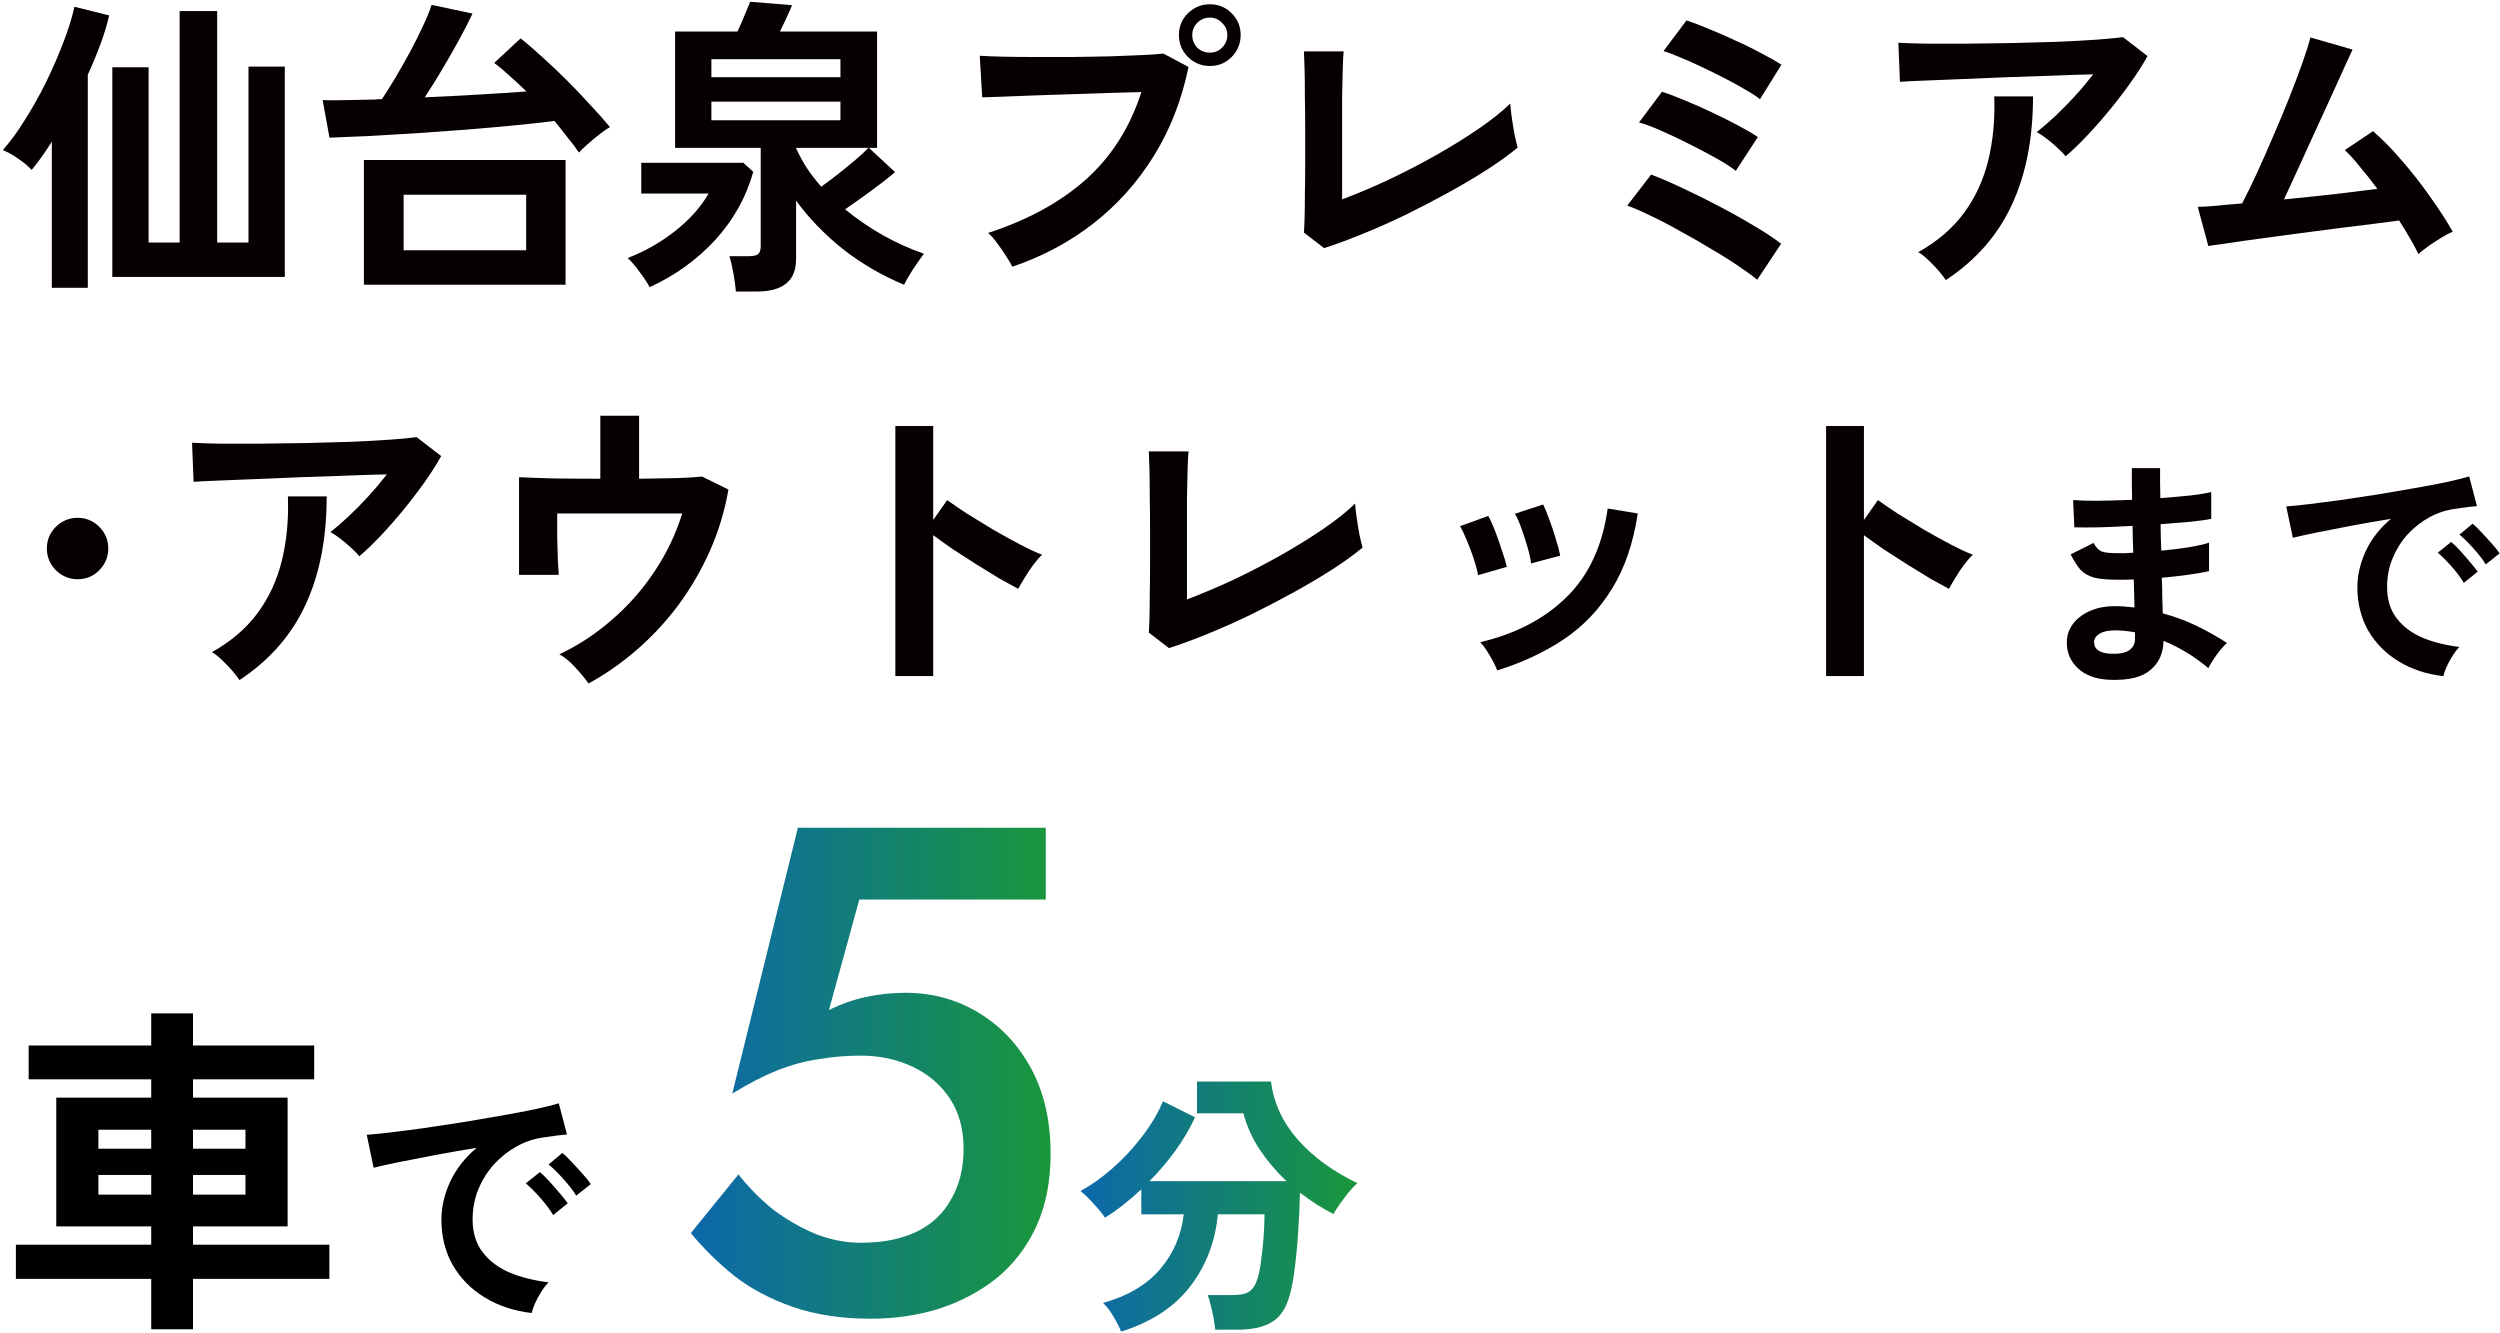
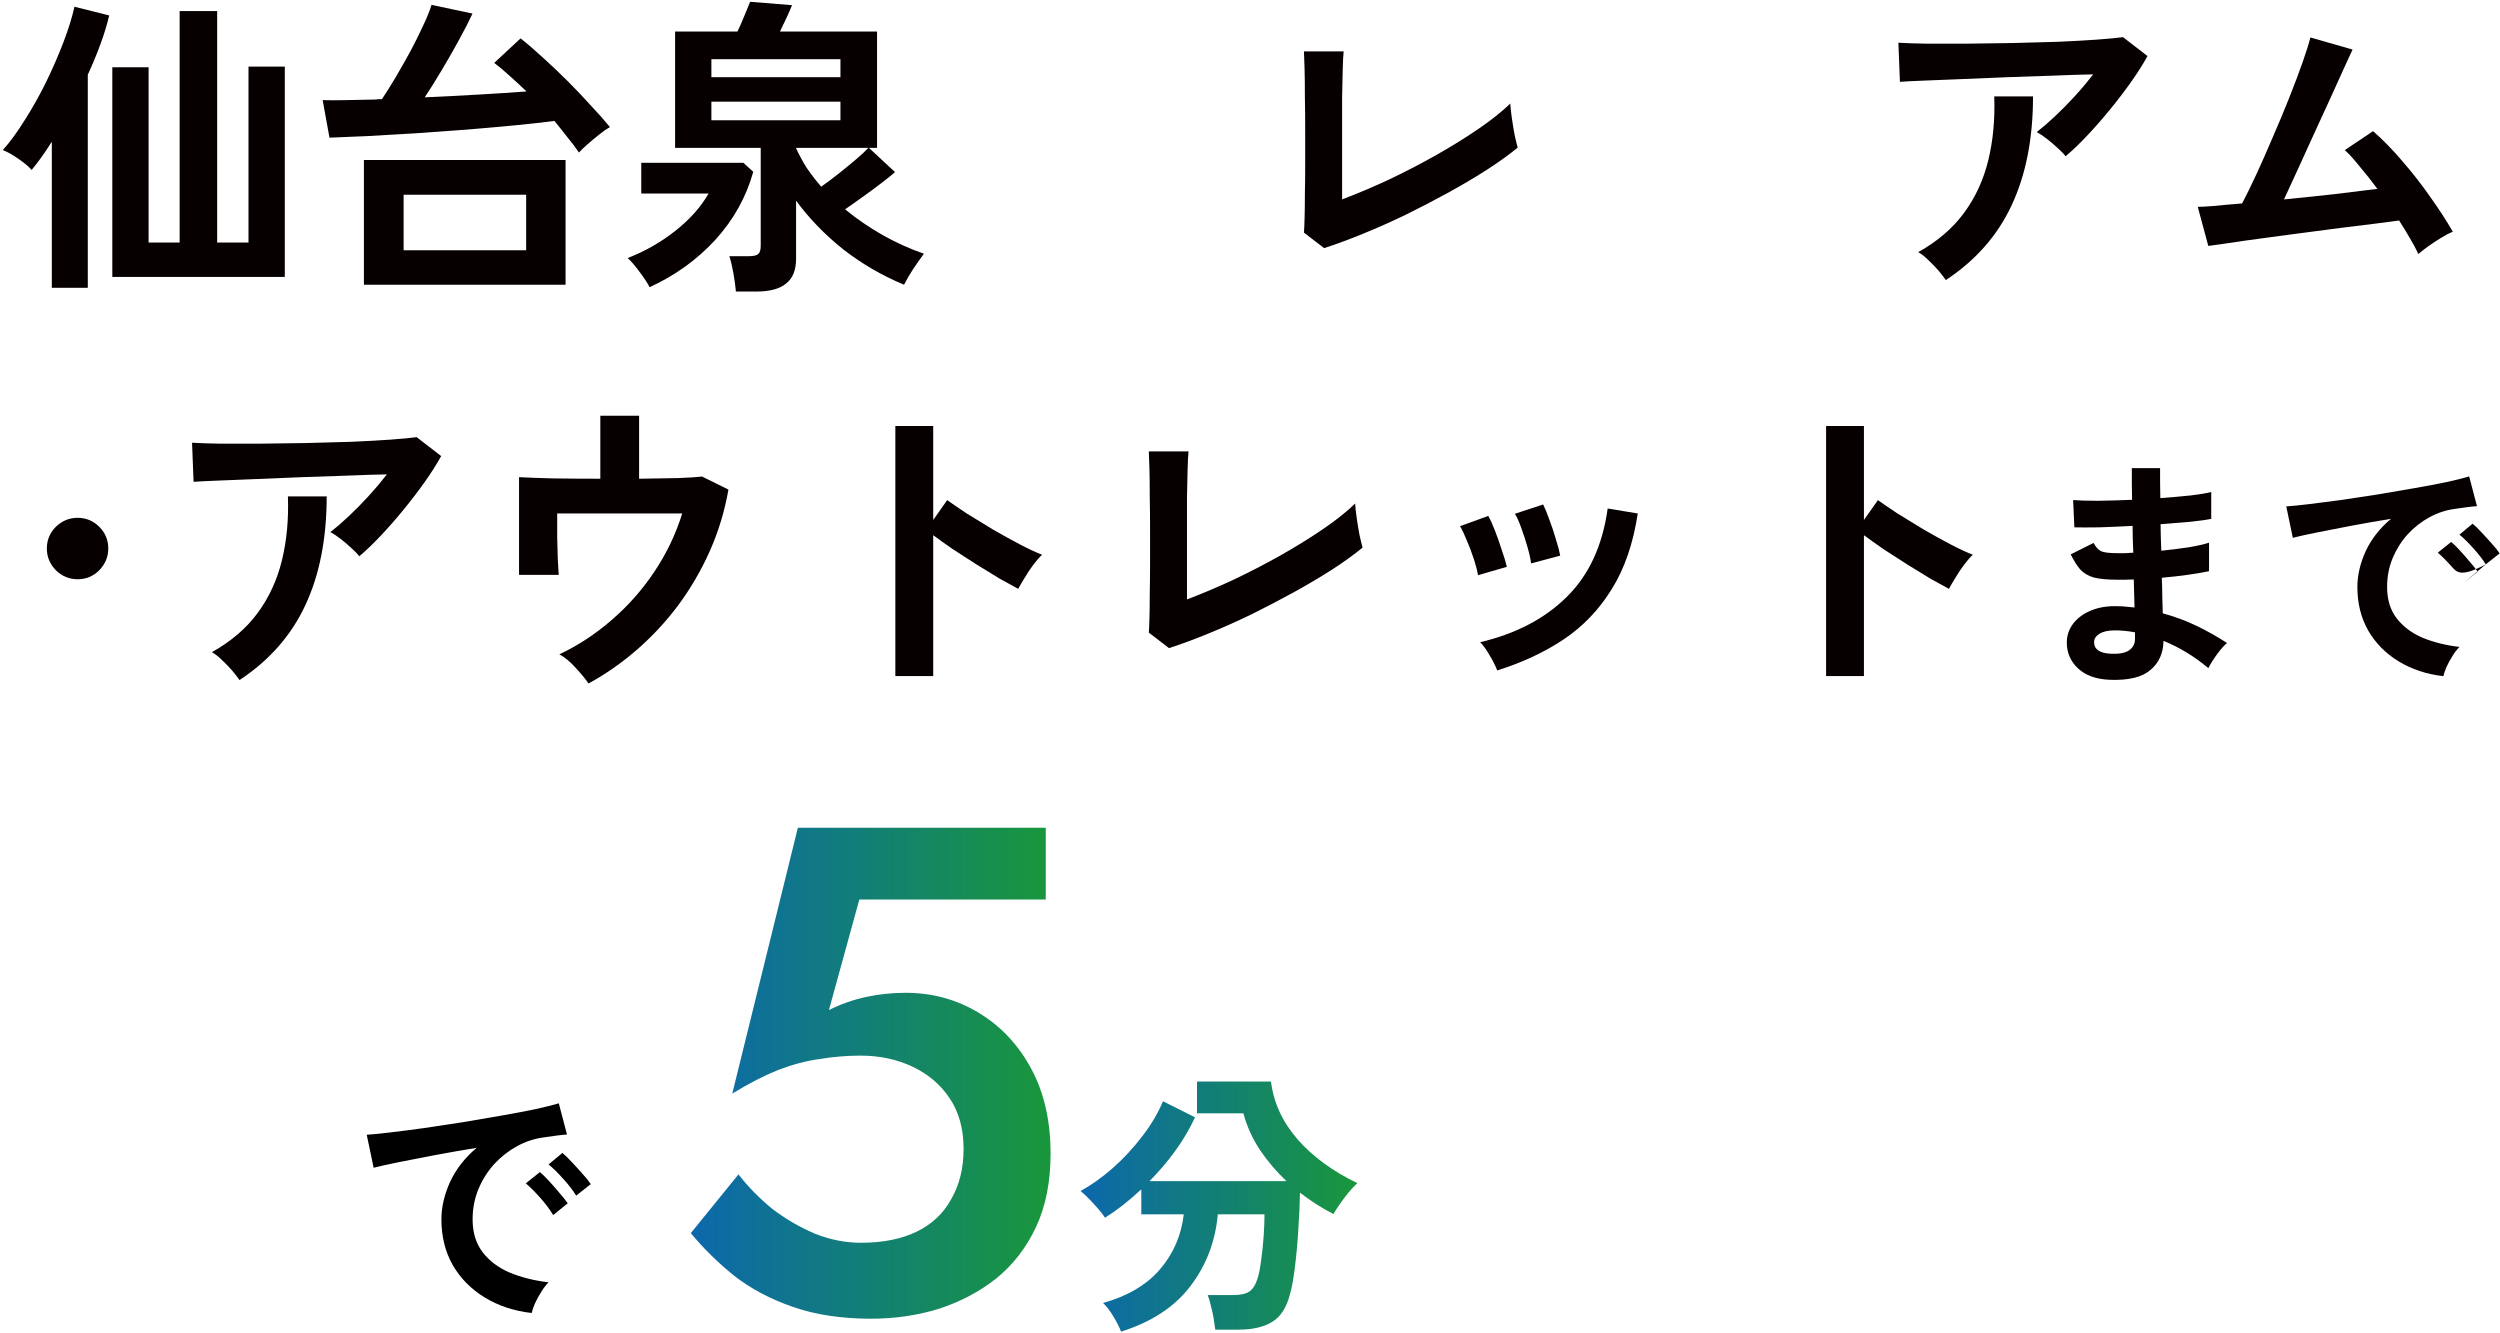
<svg xmlns="http://www.w3.org/2000/svg" width="225" height="120" viewBox="0 0 225 120" fill="none">
  <path d="M164.348 60.843V38.338H167.754V46.798L169.011 45.011C169.457 45.328 170.044 45.728 170.77 46.212C171.514 46.677 172.305 47.161 173.143 47.664C173.981 48.148 174.79 48.595 175.572 49.004C176.354 49.414 177.015 49.721 177.555 49.926C177.331 50.13 177.071 50.428 176.773 50.819C176.494 51.191 176.233 51.582 175.991 51.992C175.749 52.383 175.554 52.718 175.405 52.997C174.958 52.755 174.399 52.448 173.729 52.076C173.078 51.685 172.38 51.257 171.635 50.791C170.909 50.326 170.202 49.87 169.513 49.423C168.843 48.958 168.257 48.539 167.754 48.167V60.843H164.348Z" fill="#070001" />
  <path d="M134.751 60.34C134.602 59.95 134.378 59.503 134.08 59C133.783 58.479 133.494 58.079 133.215 57.8C136.435 57.036 139.032 55.678 141.005 53.723C142.997 51.769 144.225 49.116 144.691 45.765L147.399 46.212C146.99 48.911 146.208 51.182 145.054 53.025C143.918 54.868 142.476 56.376 140.726 57.548C138.995 58.702 137.003 59.633 134.751 60.34ZM133.019 51.769C132.964 51.396 132.843 50.922 132.656 50.344C132.47 49.767 132.256 49.2 132.014 48.641C131.791 48.083 131.586 47.655 131.4 47.357L133.941 46.435C134.127 46.752 134.332 47.199 134.555 47.776C134.778 48.353 134.983 48.939 135.169 49.535C135.374 50.112 135.523 50.605 135.616 51.015L133.019 51.769ZM137.794 50.708C137.757 50.335 137.654 49.861 137.487 49.283C137.319 48.688 137.133 48.111 136.928 47.552C136.724 46.975 136.528 46.538 136.342 46.24L138.883 45.402C139.05 45.737 139.237 46.194 139.441 46.77C139.665 47.348 139.86 47.934 140.028 48.53C140.214 49.107 140.344 49.6 140.419 50.009L137.794 50.708Z" fill="#070001" />
  <path d="M105.209 58.33L103.394 56.934C103.413 56.711 103.432 56.292 103.45 55.678C103.469 55.063 103.478 54.328 103.478 53.472C103.497 52.615 103.506 51.694 103.506 50.708C103.506 49.702 103.506 48.716 103.506 47.748C103.506 46.668 103.497 45.654 103.478 44.704C103.478 43.736 103.469 42.899 103.45 42.191C103.432 41.465 103.413 40.944 103.394 40.628H106.968C106.931 40.963 106.903 41.503 106.885 42.247C106.866 42.992 106.847 43.829 106.829 44.76C106.829 45.691 106.829 46.631 106.829 47.58V53.946C108.113 53.462 109.481 52.885 110.933 52.215C112.385 51.526 113.809 50.791 115.205 50.009C116.62 49.209 117.914 48.409 119.086 47.608C120.259 46.808 121.218 46.044 121.962 45.319C121.981 45.635 122.027 46.063 122.102 46.603C122.176 47.124 122.26 47.636 122.353 48.139C122.465 48.641 122.558 49.023 122.632 49.283C121.888 49.898 120.985 50.549 119.924 51.238C118.882 51.908 117.737 52.587 116.49 53.276C115.242 53.965 113.958 54.635 112.636 55.287C111.333 55.919 110.04 56.497 108.755 57.018C107.489 57.539 106.307 57.976 105.209 58.33Z" fill="#070001" />
  <path d="M80.582 60.843V38.338H83.989V46.798L85.245 45.011C85.692 45.328 86.278 45.728 87.004 46.212C87.749 46.677 88.54 47.161 89.378 47.664C90.215 48.148 91.025 48.595 91.807 49.004C92.589 49.414 93.249 49.721 93.789 49.926C93.566 50.13 93.305 50.428 93.007 50.819C92.728 51.191 92.468 51.582 92.226 51.992C91.984 52.383 91.788 52.718 91.639 52.997C91.193 52.755 90.634 52.448 89.964 52.076C89.312 51.685 88.614 51.257 87.87 50.791C87.144 50.326 86.436 49.87 85.748 49.423C85.078 48.958 84.491 48.539 83.989 48.167V60.843H80.582Z" fill="#070001" />
  <path d="M52.968 61.513C52.688 61.104 52.297 60.629 51.795 60.089C51.311 59.549 50.827 59.149 50.343 58.889C52.037 58.088 53.61 57.055 55.062 55.789C56.532 54.523 57.807 53.081 58.887 51.461C59.985 49.823 60.823 48.074 61.4 46.212H50.148C50.148 46.864 50.148 47.571 50.148 48.334C50.166 49.079 50.185 49.767 50.203 50.4C50.241 51.015 50.269 51.461 50.287 51.741H46.713V42.945C47.42 42.983 48.435 43.02 49.757 43.057C51.097 43.076 52.521 43.085 54.029 43.085V37.417H57.519V43.085C58.785 43.066 59.929 43.048 60.953 43.029C61.977 42.992 62.722 42.945 63.187 42.889L65.56 44.062C65.225 45.979 64.667 47.822 63.885 49.591C63.103 51.34 62.154 52.969 61.037 54.477C59.92 55.966 58.673 57.306 57.295 58.498C55.918 59.689 54.475 60.694 52.968 61.513Z" fill="#070001" />
  <path d="M32.334 50.065C32.166 49.842 31.924 49.591 31.608 49.311C31.31 49.032 30.993 48.762 30.658 48.502C30.323 48.241 30.016 48.036 29.737 47.887C30.239 47.496 30.788 47.022 31.384 46.463C31.98 45.905 32.575 45.3 33.171 44.648C33.767 43.997 34.316 43.345 34.819 42.694C33.795 42.712 32.613 42.75 31.273 42.806C29.951 42.843 28.583 42.889 27.168 42.945C25.772 43.001 24.422 43.057 23.119 43.113C21.816 43.169 20.662 43.215 19.657 43.252C18.652 43.289 17.907 43.327 17.423 43.364L17.284 39.846C17.898 39.883 18.736 39.911 19.797 39.93C20.876 39.93 22.077 39.93 23.399 39.93C24.739 39.911 26.116 39.892 27.531 39.874C28.946 39.837 30.305 39.799 31.608 39.762C32.929 39.706 34.102 39.641 35.126 39.567C36.168 39.492 36.959 39.418 37.499 39.343L39.705 41.047C39.295 41.791 38.793 42.582 38.197 43.42C37.601 44.258 36.959 45.095 36.27 45.933C35.6 46.752 34.921 47.524 34.232 48.25C33.562 48.958 32.929 49.563 32.334 50.065ZM21.556 61.206C21.388 60.964 21.165 60.675 20.886 60.34C20.606 60.024 20.309 59.717 19.992 59.419C19.676 59.103 19.369 58.861 19.071 58.693C20.802 57.725 22.179 56.543 23.203 55.147C24.227 53.751 24.953 52.169 25.381 50.4C25.809 48.632 25.986 46.724 25.912 44.676H29.402C29.402 48.474 28.759 51.74 27.475 54.477C26.209 57.195 24.236 59.438 21.556 61.206Z" fill="#070001" />
  <path d="M6.981 52.132C6.236 52.132 5.584 51.862 5.026 51.322C4.486 50.763 4.216 50.112 4.216 49.367C4.216 48.604 4.486 47.953 5.026 47.413C5.584 46.873 6.236 46.603 6.981 46.603C7.744 46.603 8.395 46.873 8.935 47.413C9.475 47.953 9.745 48.604 9.745 49.367C9.745 50.112 9.475 50.763 8.935 51.322C8.395 51.862 7.744 52.132 6.981 52.132Z" fill="#070001" />
  <path d="M217.65 22.861C217.464 22.451 217.222 21.995 216.924 21.493C216.626 20.971 216.291 20.422 215.919 19.845C215.435 19.901 214.728 19.994 213.797 20.124C212.866 20.236 211.815 20.366 210.642 20.515C209.469 20.664 208.259 20.823 207.012 20.99C205.783 21.157 204.601 21.316 203.466 21.465C202.349 21.614 201.372 21.753 200.534 21.884C199.697 21.995 199.101 22.079 198.747 22.135L197.798 18.617C198.096 18.617 198.598 18.589 199.306 18.533C200.013 18.458 200.841 18.384 201.791 18.309C202.163 17.602 202.591 16.727 203.075 15.685C203.559 14.642 204.052 13.526 204.555 12.334C205.076 11.143 205.569 9.961 206.035 8.788C206.5 7.615 206.9 6.554 207.235 5.605C207.57 4.656 207.803 3.911 207.933 3.371L211.731 4.46C211.545 4.851 211.275 5.438 210.921 6.219C210.567 6.983 210.167 7.867 209.72 8.872C209.274 9.858 208.799 10.892 208.296 11.971C207.812 13.051 207.328 14.112 206.845 15.154C206.379 16.178 205.951 17.109 205.56 17.947C207.086 17.798 208.604 17.639 210.111 17.472C211.619 17.286 212.904 17.128 213.965 16.997C213.425 16.271 212.894 15.601 212.373 14.987C211.87 14.354 211.424 13.861 211.033 13.507L213.574 11.804C214.43 12.548 215.296 13.432 216.17 14.456C217.064 15.48 217.902 16.55 218.683 17.667C219.484 18.784 220.173 19.845 220.75 20.85C220.433 20.981 220.079 21.167 219.689 21.409C219.298 21.651 218.916 21.902 218.544 22.163C218.19 22.423 217.892 22.656 217.65 22.861Z" fill="#070001" />
  <path d="M185.903 14.065C185.736 13.842 185.494 13.591 185.177 13.311C184.88 13.032 184.563 12.762 184.228 12.502C183.893 12.241 183.586 12.036 183.307 11.887C183.809 11.496 184.358 11.022 184.954 10.463C185.55 9.905 186.145 9.3 186.741 8.648C187.337 7.997 187.886 7.345 188.388 6.694C187.365 6.712 186.183 6.75 184.842 6.806C183.521 6.843 182.153 6.889 180.738 6.945C179.342 7.001 177.992 7.057 176.689 7.113C175.386 7.169 174.232 7.215 173.227 7.252C172.222 7.29 171.477 7.327 170.993 7.364L170.854 3.846C171.468 3.883 172.305 3.911 173.366 3.93C174.446 3.93 175.647 3.93 176.968 3.93C178.309 3.911 179.686 3.892 181.101 3.874C182.516 3.837 183.874 3.799 185.177 3.762C186.499 3.706 187.672 3.641 188.696 3.567C189.738 3.492 190.529 3.418 191.069 3.343L193.275 5.046C192.865 5.791 192.363 6.582 191.767 7.42C191.171 8.258 190.529 9.095 189.84 9.933C189.17 10.752 188.491 11.524 187.802 12.25C187.132 12.958 186.499 13.563 185.903 14.065ZM175.126 25.206C174.958 24.964 174.735 24.675 174.455 24.34C174.176 24.024 173.878 23.717 173.562 23.419C173.245 23.103 172.938 22.861 172.641 22.693C174.372 21.725 175.749 20.543 176.773 19.147C177.797 17.751 178.523 16.169 178.951 14.4C179.379 12.632 179.556 10.724 179.481 8.676H182.972C182.972 12.474 182.329 15.741 181.045 18.477C179.779 21.195 177.806 23.438 175.126 25.206Z" fill="#070001" />
-   <path d="M158.149 25.178C157.777 24.862 157.228 24.461 156.502 23.977C155.776 23.475 154.947 22.954 154.017 22.414C153.104 21.855 152.164 21.316 151.196 20.794C150.247 20.255 149.354 19.789 148.516 19.398C147.678 18.989 146.99 18.691 146.45 18.505L148.6 15.713C149.4 16.01 150.331 16.411 151.392 16.913C152.472 17.416 153.579 17.965 154.715 18.561C155.85 19.156 156.911 19.752 157.898 20.348C158.884 20.925 159.685 21.455 160.299 21.939L158.149 25.178ZM156.222 15.377C155.831 15.061 155.254 14.689 154.491 14.261C153.728 13.832 152.9 13.395 152.006 12.948C151.131 12.502 150.284 12.101 149.465 11.748C148.665 11.394 148.013 11.152 147.511 11.022L149.577 8.257C150.173 8.444 150.861 8.704 151.643 9.039C152.425 9.356 153.225 9.709 154.044 10.1C154.882 10.491 155.664 10.882 156.39 11.273C157.134 11.664 157.739 12.018 158.205 12.334L156.222 15.377ZM158.4 8.928C158.102 8.686 157.674 8.406 157.116 8.09C156.557 7.755 155.934 7.41 155.245 7.057C154.556 6.703 153.858 6.359 153.151 6.024C152.462 5.689 151.811 5.4 151.196 5.158C150.601 4.898 150.107 4.711 149.717 4.6L151.783 1.835C152.36 2.022 153.039 2.282 153.821 2.617C154.621 2.934 155.431 3.287 156.25 3.678C157.088 4.051 157.86 4.432 158.568 4.823C159.294 5.195 159.88 5.53 160.327 5.828L158.4 8.928Z" fill="#070001" />
  <path d="M119.17 22.33L117.355 20.934C117.374 20.711 117.392 20.292 117.411 19.677C117.43 19.063 117.439 18.328 117.439 17.472C117.458 16.615 117.467 15.694 117.467 14.707C117.467 13.702 117.467 12.716 117.467 11.748C117.467 10.668 117.458 9.654 117.439 8.704C117.439 7.736 117.43 6.899 117.411 6.191C117.392 5.465 117.374 4.944 117.355 4.628H120.929C120.892 4.963 120.864 5.503 120.845 6.247C120.827 6.992 120.808 7.829 120.79 8.76C120.79 9.691 120.79 10.631 120.79 11.58V17.946C122.074 17.462 123.442 16.885 124.894 16.215C126.346 15.527 127.77 14.791 129.166 14.009C130.581 13.209 131.875 12.409 133.047 11.608C134.22 10.808 135.179 10.044 135.923 9.319C135.942 9.635 135.988 10.063 136.063 10.603C136.137 11.124 136.221 11.636 136.314 12.139C136.426 12.641 136.519 13.023 136.593 13.283C135.849 13.898 134.946 14.549 133.885 15.238C132.843 15.908 131.698 16.587 130.451 17.276C129.203 17.965 127.919 18.635 126.597 19.287C125.294 19.919 124.001 20.497 122.716 21.018C121.45 21.539 120.268 21.976 119.17 22.33Z" fill="#070001" />
-   <path d="M91.109 24.005C90.997 23.763 90.811 23.447 90.55 23.056C90.308 22.665 90.038 22.274 89.741 21.883C89.461 21.492 89.192 21.185 88.931 20.962C92.486 19.808 95.418 18.207 97.726 16.159C100.034 14.093 101.7 11.469 102.724 8.285C101.849 8.304 100.853 8.332 99.737 8.369C98.638 8.406 97.503 8.444 96.33 8.481C95.157 8.518 94.031 8.555 92.952 8.593C91.891 8.63 90.96 8.667 90.159 8.704C89.359 8.723 88.773 8.741 88.4 8.76L88.177 5.019C88.717 5.056 89.424 5.084 90.299 5.102C91.193 5.121 92.17 5.13 93.231 5.13C94.292 5.13 95.39 5.13 96.526 5.13C97.661 5.112 98.75 5.093 99.793 5.074C100.853 5.037 101.812 5 102.668 4.963C103.525 4.925 104.204 4.879 104.707 4.823L106.968 6.024C106.354 9.002 105.312 11.673 103.841 14.037C102.389 16.383 100.584 18.402 98.424 20.096C96.284 21.772 93.845 23.075 91.109 24.005ZM108.895 5.94C108.132 5.94 107.471 5.67 106.913 5.13C106.373 4.572 106.103 3.911 106.103 3.148C106.103 2.385 106.373 1.733 106.913 1.193C107.471 0.653 108.132 0.384 108.895 0.384C109.658 0.384 110.31 0.653 110.849 1.193C111.389 1.733 111.659 2.385 111.659 3.148C111.659 3.911 111.389 4.572 110.849 5.13C110.31 5.67 109.658 5.94 108.895 5.94ZM108.895 4.739C109.323 4.739 109.686 4.59 109.984 4.293C110.3 3.976 110.459 3.595 110.459 3.148C110.459 2.72 110.3 2.357 109.984 2.059C109.686 1.742 109.323 1.584 108.895 1.584C108.448 1.584 108.067 1.742 107.75 2.059C107.452 2.357 107.303 2.72 107.303 3.148C107.303 3.595 107.452 3.976 107.75 4.293C108.067 4.59 108.448 4.739 108.895 4.739Z" fill="#070001" />
  <path d="M66.231 26.239C66.193 25.774 66.119 25.225 66.007 24.592C65.895 23.977 65.775 23.465 65.644 23.056H67.431C67.822 23.056 68.092 22.991 68.241 22.861C68.39 22.73 68.464 22.488 68.464 22.135V13.311H60.758V2.841H66.37C66.575 2.413 66.78 1.947 66.984 1.445C67.208 0.923 67.385 0.495 67.515 0.16L71.284 0.467C71.173 0.747 71.014 1.109 70.81 1.556C70.605 2.003 70.4 2.431 70.195 2.841H78.935V13.311H78.209L80.554 15.489C80.015 15.955 79.326 16.494 78.488 17.109C77.651 17.723 76.841 18.3 76.059 18.84C77.101 19.696 78.228 20.469 79.438 21.157C80.666 21.846 81.904 22.404 83.151 22.833C82.853 23.242 82.528 23.707 82.174 24.229C81.839 24.75 81.569 25.215 81.364 25.625C79.391 24.806 77.567 23.745 75.891 22.442C74.235 21.12 72.82 19.659 71.647 18.058V23.279C71.647 24.303 71.35 25.048 70.754 25.513C70.177 25.997 69.283 26.239 68.073 26.239H66.231ZM58.468 25.848C58.264 25.457 57.956 24.992 57.547 24.452C57.156 23.912 56.802 23.503 56.486 23.224C58.031 22.628 59.455 21.818 60.758 20.794C62.08 19.752 63.085 18.626 63.773 17.416H57.714V14.652H66.901L67.794 15.461C67.161 17.732 66.026 19.771 64.388 21.576C62.75 23.363 60.776 24.787 58.468 25.848ZM64.025 10.826H75.64V9.151H64.025V10.826ZM64.025 6.945H75.64V5.326H64.025V6.945ZM73.909 16.802C74.412 16.448 74.933 16.057 75.473 15.629C76.013 15.201 76.524 14.782 77.008 14.372C77.492 13.963 77.874 13.609 78.153 13.311H71.647V13.339C71.908 13.916 72.224 14.503 72.597 15.098C72.988 15.675 73.425 16.243 73.909 16.802Z" fill="#070001" />
  <path d="M32.752 25.625V14.4H50.901V25.625H32.752ZM52.102 13.73C51.823 13.302 51.488 12.855 51.097 12.39C50.724 11.906 50.324 11.403 49.896 10.882C48.928 11.012 47.765 11.143 46.406 11.273C45.047 11.403 43.586 11.534 42.022 11.664C40.459 11.776 38.904 11.887 37.359 11.999C35.814 12.092 34.372 12.176 33.031 12.25C31.691 12.306 30.565 12.353 29.653 12.39L29.039 9.011C29.616 9.03 30.314 9.03 31.133 9.011C31.952 8.993 32.845 8.974 33.813 8.956C33.906 8.937 33.999 8.928 34.092 8.928C34.185 8.928 34.279 8.928 34.372 8.928C34.744 8.369 35.153 7.718 35.6 6.973C36.047 6.21 36.484 5.437 36.913 4.656C37.341 3.855 37.722 3.092 38.057 2.366C38.411 1.621 38.672 0.979 38.839 0.439L42.525 1.221C42.227 1.873 41.827 2.655 41.324 3.567C40.84 4.46 40.319 5.372 39.761 6.303C39.221 7.215 38.709 8.034 38.225 8.76C39.882 8.686 41.51 8.602 43.111 8.509C44.731 8.416 46.155 8.323 47.383 8.23C46.881 7.746 46.378 7.28 45.875 6.834C45.391 6.387 44.926 5.996 44.479 5.661L46.853 3.455C47.467 3.939 48.137 4.516 48.863 5.186C49.608 5.856 50.352 6.564 51.097 7.308C51.841 8.053 52.539 8.788 53.191 9.514C53.861 10.221 54.429 10.864 54.894 11.441C54.596 11.608 54.261 11.841 53.889 12.139C53.535 12.418 53.191 12.706 52.856 13.004C52.539 13.284 52.288 13.525 52.102 13.73ZM36.326 22.526H47.355V17.528H36.326V22.526Z" fill="#070001" />
  <path d="M10.108 24.927V6.052H13.374V21.828H16.167V0.998H19.545V21.828H22.365V5.996H25.632V24.927H10.108ZM4.663 25.904V12.753C4.03 13.758 3.425 14.605 2.848 15.294C2.569 14.977 2.169 14.642 1.647 14.289C1.145 13.935 0.679 13.674 0.251 13.507C0.903 12.781 1.564 11.878 2.234 10.798C2.922 9.719 3.565 8.574 4.16 7.364C4.756 6.135 5.277 4.935 5.724 3.762C6.171 2.589 6.496 1.538 6.701 0.607L9.828 1.389C9.642 2.189 9.382 3.045 9.047 3.958C8.712 4.87 8.33 5.791 7.902 6.722V25.904H4.663Z" fill="#070001" />
  <path d="M47.852 118.171C46.256 117.987 44.844 117.519 43.617 116.767C42.389 116.015 41.43 115.041 40.74 113.844C40.065 112.647 39.727 111.282 39.727 109.747C39.727 108.642 39.988 107.515 40.51 106.364C41.047 105.213 41.844 104.193 42.903 103.303C41.676 103.502 40.448 103.717 39.221 103.947C38.008 104.177 36.904 104.392 35.906 104.591C34.924 104.791 34.165 104.96 33.628 105.098L33.006 102.129C33.513 102.098 34.211 102.029 35.101 101.922C36.006 101.814 37.019 101.684 38.139 101.53C39.274 101.361 40.441 101.185 41.637 101.001C42.85 100.801 44.016 100.602 45.136 100.402C46.271 100.203 47.284 100.011 48.174 99.827C49.08 99.627 49.785 99.451 50.292 99.298L51.028 102.106C50.783 102.121 50.483 102.152 50.131 102.198C49.793 102.244 49.409 102.297 48.98 102.359C48.136 102.466 47.33 102.727 46.563 103.141C45.796 103.556 45.105 104.093 44.492 104.753C43.893 105.412 43.417 106.164 43.064 107.008C42.712 107.852 42.535 108.765 42.535 109.747C42.535 110.929 42.834 111.911 43.433 112.693C44.031 113.476 44.844 114.09 45.873 114.535C46.916 114.964 48.082 115.256 49.371 115.409C49.141 115.64 48.918 115.931 48.703 116.284C48.489 116.622 48.305 116.959 48.151 117.297C47.998 117.65 47.898 117.941 47.852 118.171ZM51.857 107.607C51.565 107.131 51.174 106.625 50.683 106.088C50.207 105.55 49.77 105.121 49.371 104.799L50.614 103.763C50.844 103.947 51.12 104.216 51.443 104.568C51.78 104.921 52.11 105.282 52.432 105.65C52.755 106.003 53 106.31 53.169 106.571L51.857 107.607ZM49.785 109.356C49.494 108.865 49.11 108.351 48.635 107.814C48.159 107.277 47.721 106.839 47.322 106.502L48.589 105.489C48.819 105.673 49.095 105.942 49.417 106.295C49.739 106.648 50.054 107.008 50.361 107.376C50.683 107.745 50.928 108.052 51.097 108.297L49.785 109.356Z" fill="black" />
-   <path d="M13.61 119.635V115.099H1.429V112.023H13.61V110.376H5.065V98.786H13.61V97.139H2.579V94.094H13.61V91.204H17.37V94.094H28.276V97.139H17.37V98.786H25.884V110.376H17.37V112.023H29.643V115.099H17.37V119.635H13.61ZM8.856 107.517H13.61V105.746H8.856V107.517ZM17.37 107.517H22.093V105.746H17.37V107.517ZM8.856 103.384H13.61V101.675H8.856V103.384ZM17.37 103.384H22.093V101.675H17.37V103.384Z" fill="black" />
-   <path d="M219.903 60.855C218.383 60.68 217.038 60.234 215.869 59.518C214.7 58.802 213.787 57.874 213.129 56.734C212.486 55.594 212.164 54.293 212.164 52.832C212.164 51.779 212.413 50.705 212.91 49.609C213.421 48.513 214.181 47.541 215.19 46.694C214.02 46.883 212.851 47.088 211.682 47.307C210.528 47.527 209.475 47.731 208.525 47.921C207.59 48.111 206.867 48.272 206.355 48.403L205.763 45.575C206.245 45.546 206.91 45.48 207.758 45.378C208.62 45.276 209.585 45.152 210.652 45.006C211.733 44.845 212.844 44.677 213.984 44.501C215.138 44.311 216.249 44.121 217.316 43.931C218.397 43.741 219.362 43.559 220.21 43.383C221.072 43.193 221.744 43.025 222.226 42.879L222.928 45.554C222.694 45.568 222.409 45.597 222.073 45.641C221.751 45.685 221.386 45.736 220.977 45.795C220.173 45.897 219.406 46.145 218.675 46.54C217.944 46.935 217.287 47.446 216.702 48.075C216.132 48.703 215.679 49.419 215.343 50.223C215.007 51.027 214.839 51.896 214.839 52.832C214.839 53.957 215.124 54.892 215.694 55.638C216.264 56.383 217.038 56.968 218.017 57.391C219.011 57.801 220.122 58.078 221.35 58.224C221.13 58.444 220.918 58.721 220.714 59.057C220.509 59.379 220.334 59.7 220.188 60.022C220.042 60.358 219.947 60.636 219.903 60.855ZM223.717 50.793C223.439 50.34 223.067 49.858 222.599 49.346C222.146 48.835 221.73 48.425 221.35 48.118L222.533 47.132C222.753 47.307 223.016 47.563 223.323 47.899C223.644 48.235 223.958 48.579 224.265 48.93C224.572 49.266 224.806 49.558 224.967 49.806L223.717 50.793ZM221.744 52.459C221.466 51.991 221.101 51.502 220.648 50.99C220.195 50.479 219.779 50.062 219.399 49.741L220.604 48.776C220.823 48.952 221.087 49.207 221.393 49.543C221.7 49.88 222 50.223 222.292 50.574C222.599 50.924 222.833 51.217 222.994 51.451L221.744 52.459Z" fill="#070001" />
+   <path d="M219.903 60.855C218.383 60.68 217.038 60.234 215.869 59.518C214.7 58.802 213.787 57.874 213.129 56.734C212.486 55.594 212.164 54.293 212.164 52.832C212.164 51.779 212.413 50.705 212.91 49.609C213.421 48.513 214.181 47.541 215.19 46.694C214.02 46.883 212.851 47.088 211.682 47.307C210.528 47.527 209.475 47.731 208.525 47.921C207.59 48.111 206.867 48.272 206.355 48.403L205.763 45.575C206.245 45.546 206.91 45.48 207.758 45.378C208.62 45.276 209.585 45.152 210.652 45.006C211.733 44.845 212.844 44.677 213.984 44.501C215.138 44.311 216.249 44.121 217.316 43.931C218.397 43.741 219.362 43.559 220.21 43.383C221.072 43.193 221.744 43.025 222.226 42.879L222.928 45.554C222.694 45.568 222.409 45.597 222.073 45.641C221.751 45.685 221.386 45.736 220.977 45.795C220.173 45.897 219.406 46.145 218.675 46.54C217.944 46.935 217.287 47.446 216.702 48.075C216.132 48.703 215.679 49.419 215.343 50.223C215.007 51.027 214.839 51.896 214.839 52.832C214.839 53.957 215.124 54.892 215.694 55.638C216.264 56.383 217.038 56.968 218.017 57.391C219.011 57.801 220.122 58.078 221.35 58.224C221.13 58.444 220.918 58.721 220.714 59.057C220.509 59.379 220.334 59.7 220.188 60.022C220.042 60.358 219.947 60.636 219.903 60.855ZM223.717 50.793C223.439 50.34 223.067 49.858 222.599 49.346C222.146 48.835 221.73 48.425 221.35 48.118L222.533 47.132C222.753 47.307 223.016 47.563 223.323 47.899C223.644 48.235 223.958 48.579 224.265 48.93C224.572 49.266 224.806 49.558 224.967 49.806L223.717 50.793ZC221.466 51.991 221.101 51.502 220.648 50.99C220.195 50.479 219.779 50.062 219.399 49.741L220.604 48.776C220.823 48.952 221.087 49.207 221.393 49.543C221.7 49.88 222 50.223 222.292 50.574C222.599 50.924 222.833 51.217 222.994 51.451L221.744 52.459Z" fill="#070001" />
  <path d="M189.914 61.184C188.672 61.14 187.707 60.797 187.02 60.154C186.333 59.511 185.997 58.714 186.012 57.764C186.026 57.136 186.231 56.573 186.625 56.076C187.02 55.579 187.568 55.192 188.27 54.914C188.971 54.636 189.782 54.52 190.703 54.563C190.951 54.563 191.185 54.578 191.404 54.607C191.638 54.622 191.872 54.644 192.106 54.673L192.04 52.152C191.792 52.167 191.536 52.174 191.273 52.174C191.024 52.174 190.776 52.174 190.528 52.174C189.651 52.174 188.957 52.108 188.445 51.977C187.948 51.831 187.546 51.597 187.239 51.275C186.947 50.939 186.655 50.479 186.362 49.894L188.423 48.864C188.628 49.258 188.869 49.514 189.147 49.631C189.424 49.733 189.899 49.785 190.571 49.785C190.791 49.785 191.017 49.785 191.251 49.785C191.499 49.77 191.748 49.755 191.996 49.741C191.982 49.346 191.967 48.944 191.952 48.535C191.952 48.126 191.945 47.724 191.931 47.329C190.864 47.388 189.855 47.432 188.905 47.461C187.955 47.475 187.217 47.475 186.691 47.461L186.582 45.005C187.093 45.049 187.831 45.071 188.796 45.071C189.76 45.057 190.791 45.028 191.887 44.984C191.872 44.458 191.865 43.953 191.865 43.471C191.865 42.989 191.865 42.543 191.865 42.134H194.408C194.408 42.528 194.408 42.952 194.408 43.405C194.408 43.858 194.415 44.333 194.43 44.83C195.423 44.757 196.337 44.677 197.17 44.589C198.003 44.487 198.617 44.384 199.011 44.282V46.694C198.617 46.781 198.003 46.869 197.17 46.957C196.351 47.03 195.445 47.103 194.452 47.176C194.466 47.57 194.473 47.972 194.473 48.382C194.488 48.776 194.503 49.171 194.517 49.565C195.38 49.478 196.198 49.375 196.973 49.258C197.747 49.127 198.361 48.988 198.814 48.842V51.407C198.273 51.524 197.63 51.633 196.885 51.736C196.154 51.838 195.38 51.925 194.561 51.999C194.59 52.583 194.605 53.146 194.605 53.687C194.62 54.227 194.634 54.731 194.649 55.199C195.73 55.492 196.753 55.871 197.718 56.339C198.682 56.807 199.589 57.318 200.436 57.874C200.246 58.02 200.034 58.239 199.8 58.531C199.581 58.809 199.377 59.094 199.187 59.386C198.997 59.678 198.851 59.927 198.748 60.132C197.521 59.094 196.176 58.276 194.715 57.676C194.7 58.772 194.313 59.642 193.553 60.285C192.807 60.943 191.594 61.242 189.914 61.184ZM190.001 58.838C190.761 58.867 191.309 58.758 191.646 58.509C191.982 58.261 192.15 57.932 192.15 57.523V56.909C191.843 56.851 191.536 56.807 191.229 56.778C190.937 56.748 190.644 56.734 190.352 56.734C189.738 56.734 189.271 56.836 188.949 57.041C188.628 57.245 188.467 57.494 188.467 57.786C188.467 58.444 188.978 58.794 190.001 58.838Z" fill="#070001" />
  <path d="M100.894 119.848C100.776 119.511 100.556 119.072 100.236 118.532C99.932 118.008 99.611 117.586 99.273 117.266C101.468 116.658 103.173 115.654 104.388 114.253C105.603 112.835 106.32 111.181 106.54 109.29H102.717V107.037C102.177 107.543 101.628 108.016 101.071 108.455C100.531 108.877 99.991 109.257 99.451 109.594C99.231 109.257 98.902 108.852 98.463 108.379C98.041 107.906 97.636 107.51 97.248 107.189C98.21 106.666 99.172 105.982 100.134 105.138C101.113 104.277 101.999 103.324 102.793 102.277C103.603 101.231 104.227 100.176 104.666 99.112L107.553 100.556C107.08 101.585 106.489 102.589 105.78 103.568C105.071 104.547 104.295 105.459 103.451 106.303H115.781C114.87 105.442 114.068 104.497 113.376 103.467C112.701 102.438 112.211 101.349 111.907 100.201H107.73V97.34H114.389C114.625 99.247 115.427 100.986 116.794 102.556C118.161 104.109 119.95 105.417 122.161 106.48C121.925 106.699 121.663 106.978 121.377 107.316C121.106 107.653 120.845 107.999 120.592 108.354C120.355 108.691 120.161 108.995 120.009 109.265C119.486 108.995 118.971 108.7 118.465 108.379C117.975 108.058 117.486 107.712 116.996 107.341C116.98 108.404 116.929 109.527 116.845 110.708C116.777 111.873 116.676 112.978 116.541 114.025C116.423 115.055 116.271 115.89 116.085 116.531C115.764 117.73 115.224 118.548 114.465 118.987C113.722 119.443 112.701 119.671 111.401 119.671H109.376C109.342 119.384 109.291 119.038 109.224 118.633C109.156 118.245 109.072 117.865 108.97 117.494C108.886 117.105 108.793 116.793 108.692 116.557H110.945C111.62 116.557 112.11 116.456 112.414 116.253C112.734 116.05 112.988 115.662 113.173 115.088C113.308 114.666 113.418 114.109 113.502 113.417C113.604 112.708 113.68 111.983 113.73 111.24C113.781 110.48 113.806 109.831 113.806 109.29H109.603C109.384 111.738 108.557 113.898 107.122 115.772C105.704 117.629 103.628 118.987 100.894 119.848Z" fill="url(#paint0_linear_373_1072)" />
  <path d="M94.553 103.831C94.553 106.358 94.118 108.554 93.248 110.418C92.378 112.283 91.176 113.836 89.643 115.079C88.11 116.281 86.37 117.192 84.423 117.814C82.517 118.394 80.508 118.684 78.395 118.684C75.743 118.684 73.403 118.331 71.373 117.627C69.343 116.923 67.582 115.991 66.09 114.831C64.599 113.629 63.294 112.345 62.175 110.978L66.463 105.695C67.333 106.814 68.348 107.85 69.508 108.802C70.71 109.714 71.994 110.46 73.361 111.04C74.728 111.578 76.096 111.848 77.463 111.848C79.451 111.848 81.129 111.516 82.496 110.853C83.864 110.19 84.9 109.217 85.604 107.932C86.35 106.648 86.722 105.136 86.722 103.396C86.722 101.614 86.308 100.102 85.48 98.859C84.651 97.616 83.532 96.663 82.124 96.001C80.715 95.338 79.161 95.006 77.463 95.006C76.22 95.006 74.977 95.11 73.734 95.317C72.533 95.483 71.29 95.814 70.005 96.311C68.762 96.808 67.395 97.513 65.904 98.424L71.808 74.498H94.118V80.961H77.338L74.604 90.905C75.681 90.366 76.8 89.972 77.96 89.724C79.12 89.475 80.301 89.351 81.502 89.351C83.905 89.351 86.101 89.952 88.09 91.153C90.078 92.355 91.653 94.033 92.813 96.187C93.973 98.341 94.553 100.889 94.553 103.831Z" fill="url(#paint1_linear_373_1072)" />
  <defs>
    <linearGradient id="paint0_linear_373_1072" x1="97.248" y1="108.594" x2="122.161" y2="108.594" gradientUnits="userSpaceOnUse">
      <stop stop-color="#0C68AC" />
      <stop offset="1" stop-color="#19973B" />
    </linearGradient>
    <linearGradient id="paint1_linear_373_1072" x1="62.175" y1="96.591" x2="94.553" y2="96.591" gradientUnits="userSpaceOnUse">
      <stop stop-color="#0C68AC" />
      <stop offset="1" stop-color="#19973B" />
    </linearGradient>
  </defs>
</svg>